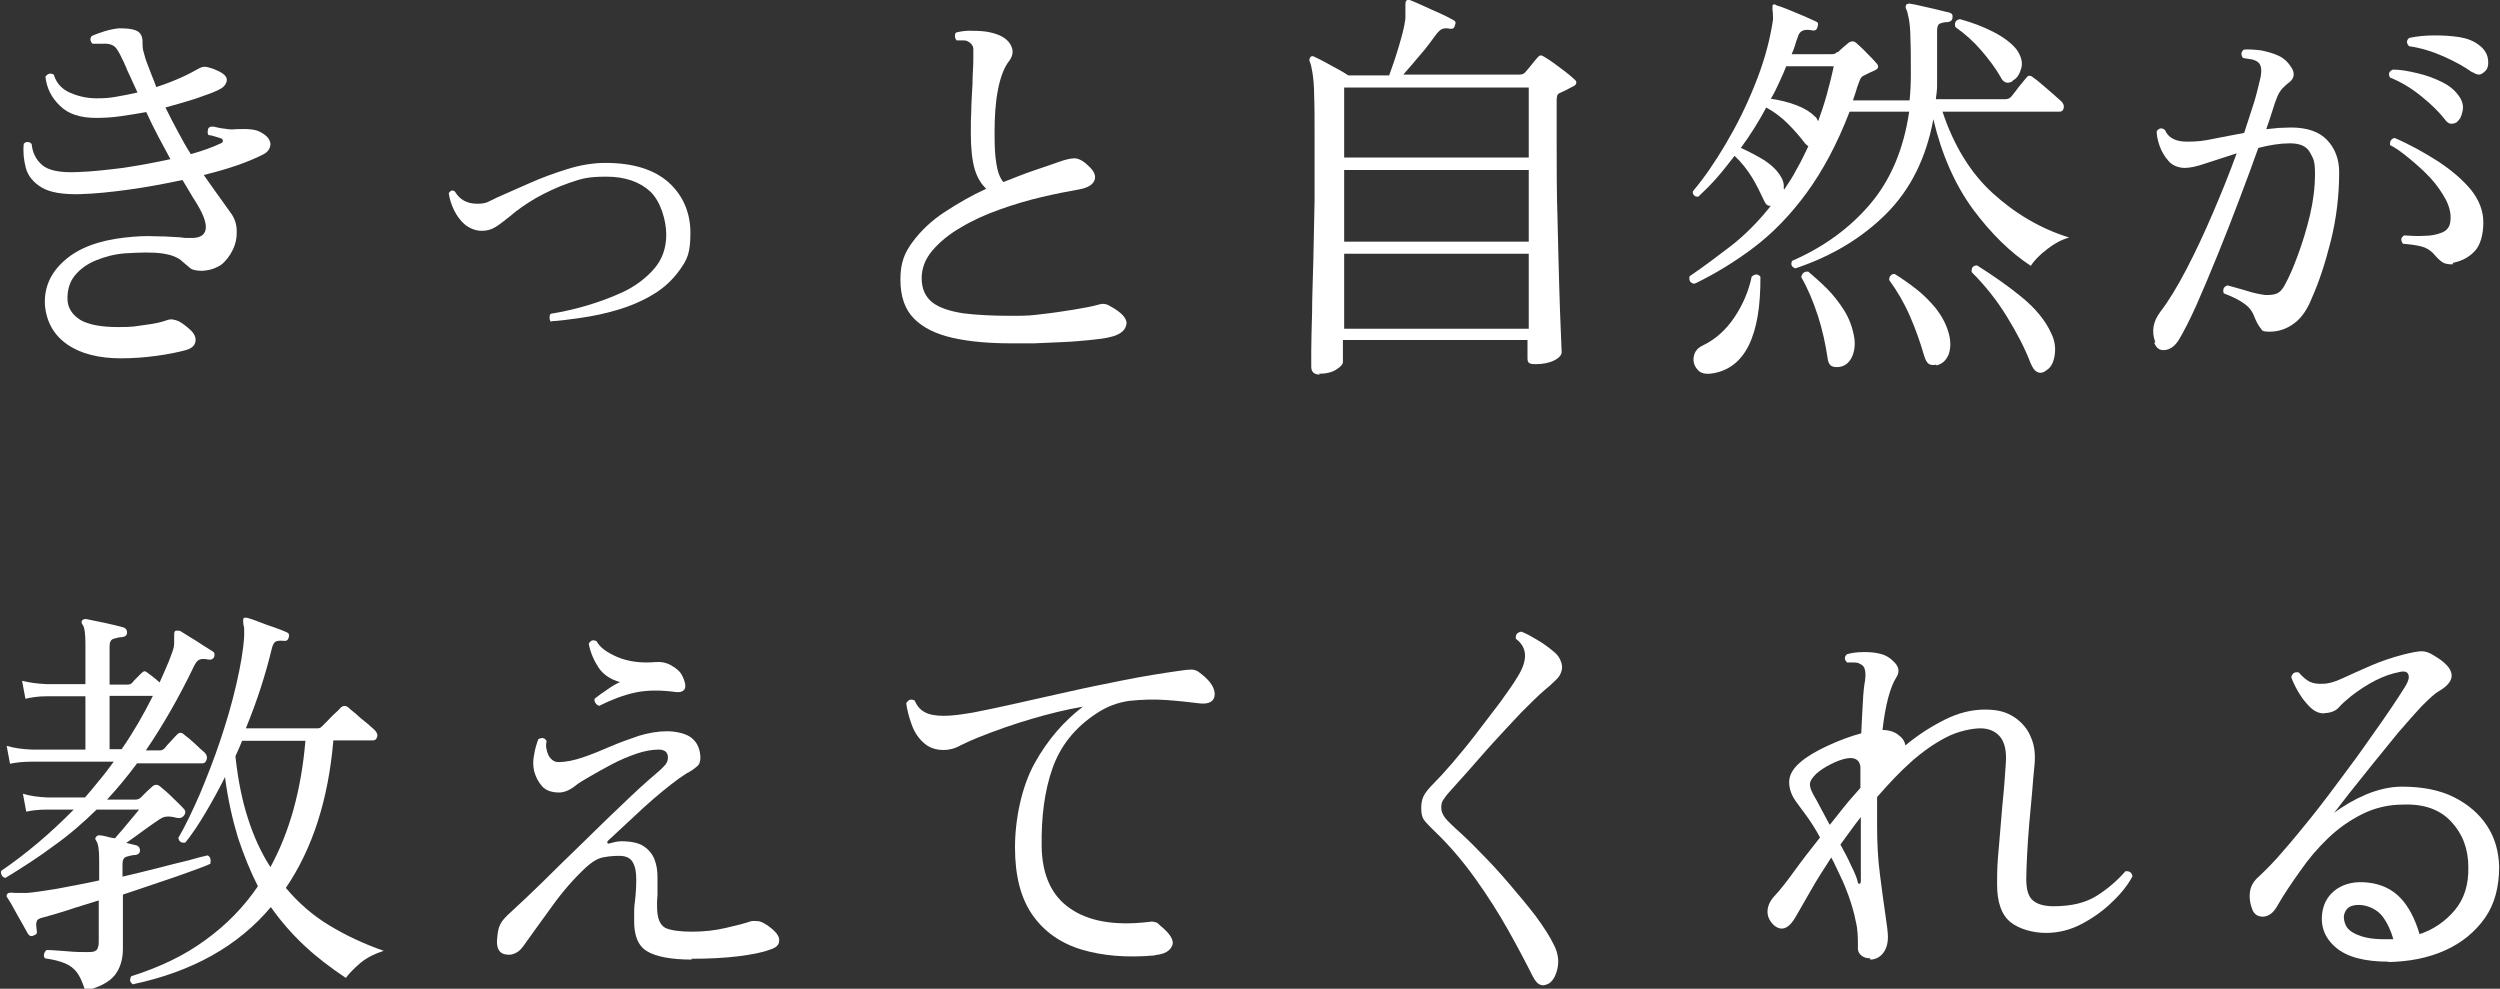
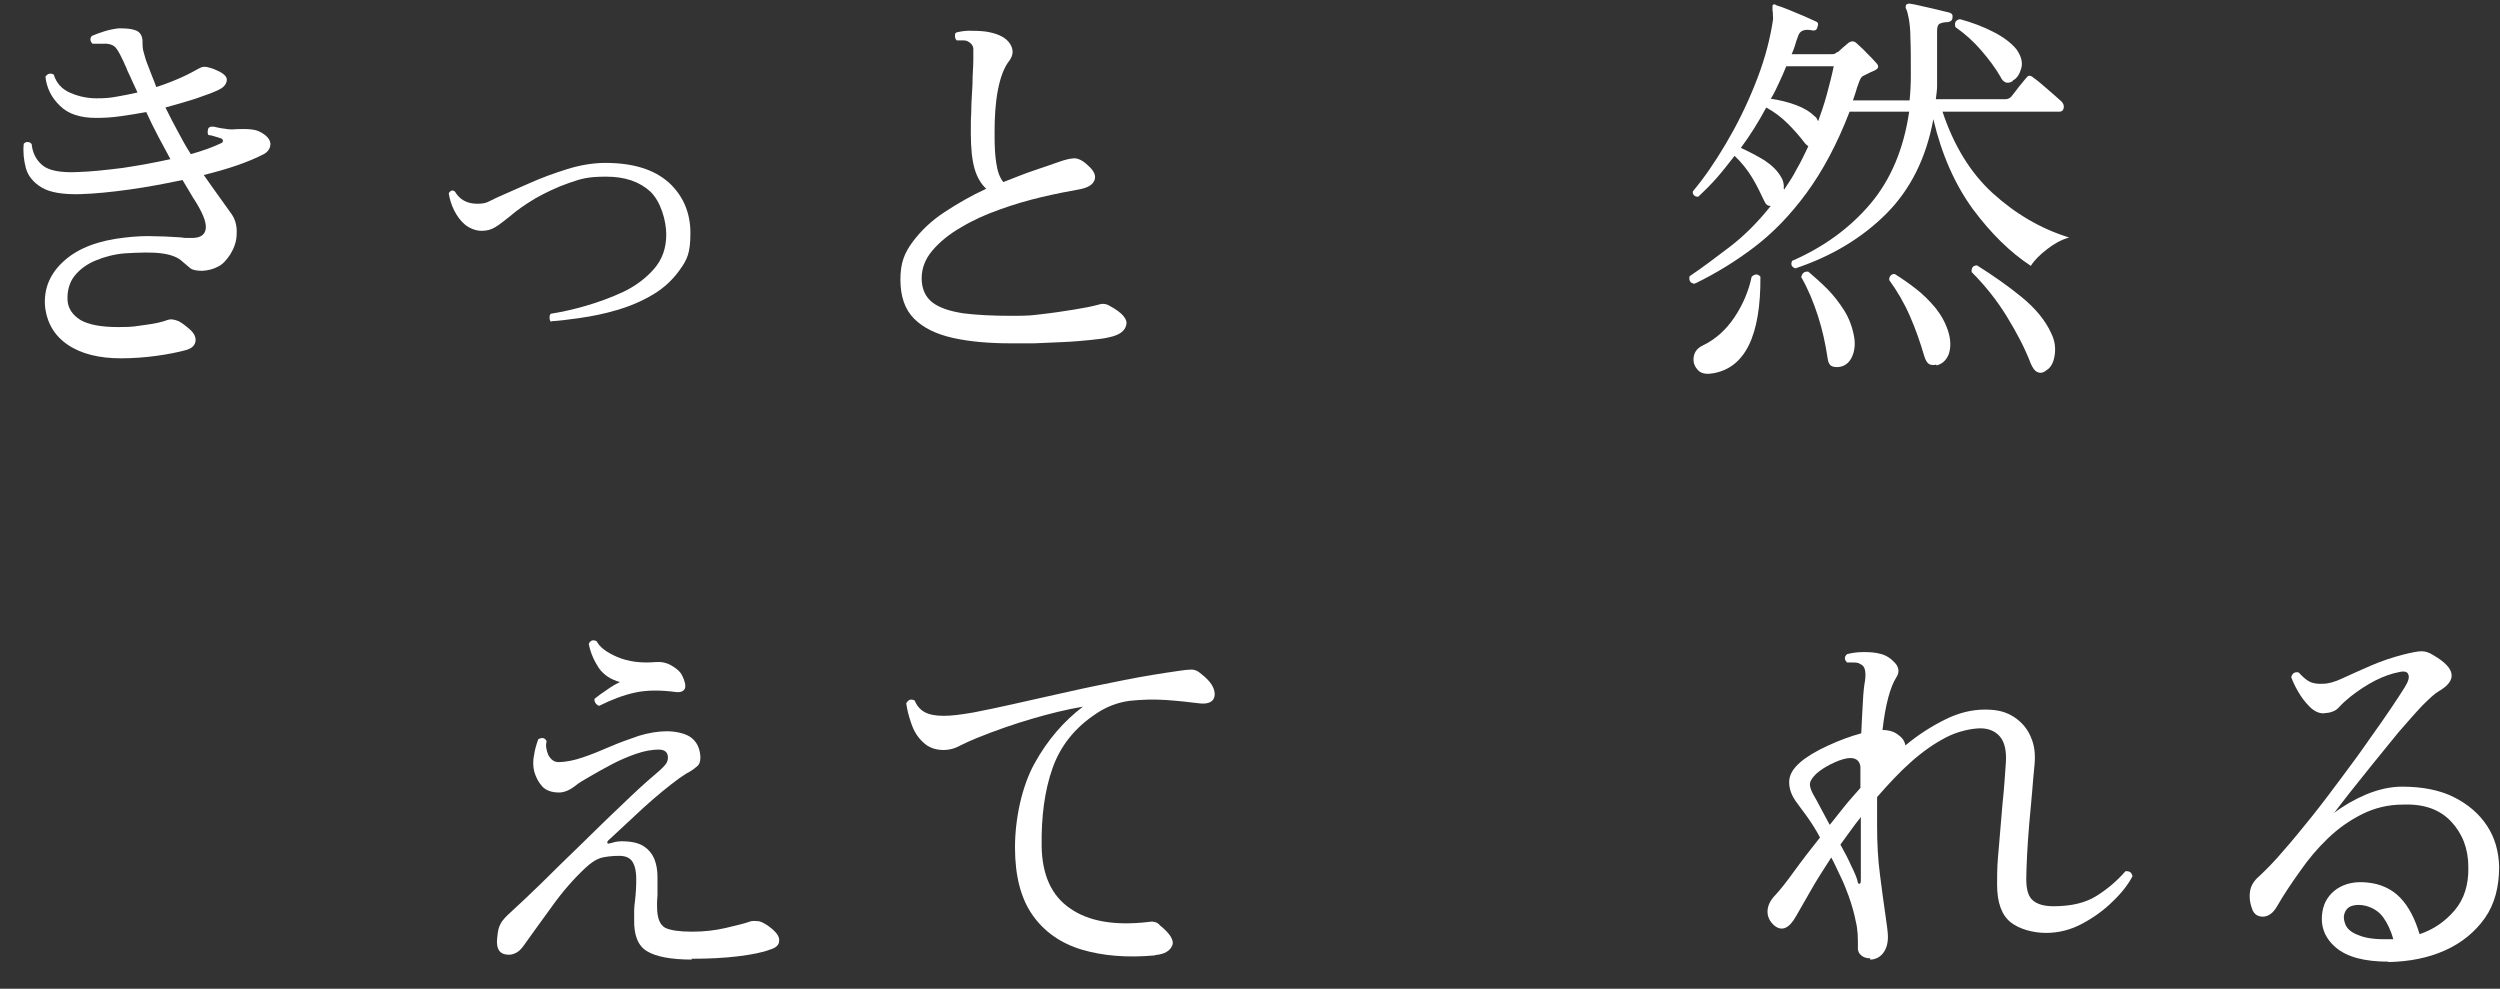
<svg xmlns="http://www.w3.org/2000/svg" id="_レイヤー_1" data-name="レイヤー_1" version="1.1" viewBox="0 0 600 237.3">
  <rect x="0" y="0" width="600" height="237.3" fill="#333333" stroke="none" />
  <defs>
    <style>
      .st0 {
        fill: #fff;
      }
    </style>
  </defs>
  <path class="st0" d="M29.1,86c-5.4,0-9.7-1.1-12.9-3.3-3.2-2.2-5-5.3-5.4-9.3-.3-4.3,1.3-7.9,4.7-10.9,3.4-3,8.2-4.8,14.6-5.5,2.7-.3,5-.4,6.9-.3,1.9,0,3.6.1,5.1.2.8,0,1.5.1,2.3.2.7,0,1.4,0,2.1,0,1.8-.1,2.8-.9,2.9-2.4.1-1.5-.8-3.7-2.7-6.7-.5-.7-.9-1.5-1.4-2.3-.5-.8-1-1.7-1.5-2.5-4.2.9-8.5,1.7-12.8,2.3-4.3.6-8.3,1-11.8,1.1-4.1.1-7.2-.4-9.2-1.6-2-1.2-3.3-2.8-3.8-4.7-.5-1.9-.7-3.8-.5-5.8.3-.3.7-.5,1-.4.4,0,.7.2.9.5.2,2,1,3.7,2.5,5,1.5,1.3,4.3,1.9,8.5,1.7,3.3-.1,6.9-.5,10.9-1,4-.6,7.8-1.3,11.4-2.1-.9-1.7-1.9-3.5-2.9-5.4-1-1.9-2-3.9-2.9-5.9-2.1.4-4.2.7-6.2,1-2.1.3-4,.4-5.8.4-3.8,0-6.7-.9-8.7-2.9-2-1.9-3.2-4.2-3.5-7,.6-.8,1.2-.9,2-.5.6,2,1.9,3.5,4,4.4,2.1.9,4.2,1.3,6.3,1.3s3.1-.1,4.8-.4c1.7-.3,3.3-.6,5-1-.4-.9-.8-1.7-1.2-2.6-.4-.9-.8-1.8-1.2-2.6-.1-.3-.3-.7-.4-1-.2-.3-.3-.6-.4-.9-.7-1.5-1.3-2.7-1.9-3.5-.6-.8-1.7-1.2-3.2-1.1h-2.5c-.3-.3-.5-.7-.5-1s.1-.7.4-.9c.7-.3,1.7-.7,3-1.1s2.5-.6,3.4-.7c1.8,0,3.1.1,4.1.5,1,.4,1.5,1.2,1.6,2.4,0,1.1,0,2.1.3,2.9.2.8.5,1.9,1,3.1.3.9.7,1.7,1,2.6.4.9.7,1.8,1,2.6,2.2-.7,4.2-1.5,6-2.3,1.8-.8,3.2-1.6,4.3-2.2.7-.4,1.4-.5,2.3-.2.9.2,1.8.6,2.6,1,1.3.7,1.9,1.4,1.7,2.3s-.9,1.6-2,2.1c-1.4.7-3.3,1.3-5.5,2.1-2.2.7-4.6,1.4-7.2,2.1,1,2,2,4,3,5.8,1,1.9,2,3.7,3.1,5.4,2.8-.8,5.1-1.6,7.2-2.6.3-.1.5-.3.5-.6s-.2-.5-.5-.6c-.4-.1-.8-.3-1.3-.4-.5-.2-1-.3-1.7-.4-.2-.4-.2-.8-.1-1.2,0-.4.3-.7.7-.8.1,0,.4,0,.7,0,.8.2,1.7.4,2.7.5,1,.2,1.9.2,2.7.1,2.7-.1,4.6,0,5.8.7,1.5.8,2.3,1.7,2.4,2.8,0,1-.5,1.9-1.6,2.5-3.9,2-8.7,3.6-14.4,5,1.2,1.7,2.3,3.3,3.4,4.8,1.1,1.5,2.1,2.9,3,4.2,1.1,1.4,1.6,3.1,1.5,5,0,1.9-.6,3.5-1.5,5-.9,1.4-1.9,2.5-3,3-1.1.6-2.3.9-3.7,1-1.4,0-2.4-.2-2.9-.6-.5-.4-1.1-.9-1.9-1.6-1-1-2.7-1.7-5.1-2-2.3-.3-5.2-.2-8.7,0-2.5.2-4.8.8-7,1.7-2.2.9-3.9,2.2-5.1,3.7s-1.8,3.5-1.7,5.8c.1,2,1.2,3.6,3.1,4.8,1.9,1.1,4.9,1.7,9,1.7s4-.2,6.4-.5c2.4-.3,4.2-.7,5.5-1.2.9-.3,1.7-.1,2.7.3.9.5,1.8,1.2,2.7,2,1,.9,1.5,1.9,1.3,2.9-.2,1-.9,1.6-2.2,2-1.8.5-4.2,1-7.1,1.4-2.9.4-5.8.6-8.6.6Z" />
  <path class="st0" d="M132.3,77.3c-.3-.3-.4-.6-.4-1,0-.4,0-.7.3-1,2.5-.4,5.3-1,8.4-1.9,3.1-.9,6.1-2,9.1-3.4,2.9-1.4,5.4-3.3,7.3-5.5,1.9-2.2,2.9-4.9,2.9-8.2s-1.3-7.9-3.8-10.3c-2.6-2.4-6.1-3.6-10.6-3.6s-6,.5-8.9,1.5c-2.9,1-5.6,2.3-8.1,3.7-2.5,1.5-4.5,2.9-6.1,4.3-1.4,1.1-2.5,2-3.5,2.6-1,.6-2,.9-3.3.9s-2.7-.5-3.9-1.4c-1.1-.9-2-2.1-2.7-3.5-.7-1.4-1.1-2.8-1.3-4.1.4-.7.9-.9,1.5-.4,1.1,1.9,2.9,2.9,5.3,2.9s2.6-.5,4.8-1.5c2.2-1,4.8-2.1,7.7-3.4,2.9-1.3,5.9-2.4,9.1-3.4,3.2-1,6.3-1.5,9.2-1.5,6.7,0,11.7,1.6,15.2,4.7,3.4,3.1,5.2,7.2,5.2,12.1s-.8,6.4-2.5,8.8c-1.7,2.4-3.8,4.4-6.5,6s-5.5,2.8-8.6,3.7c-3,.9-6,1.5-8.8,1.9-2.8.4-5.1.7-7,.8Z" />
  <path class="st0" d="M242.6,82.4c-5.2,0-9.9-.4-13.9-1.3-4-.9-7.1-2.4-9.3-4.6-2.2-2.2-3.3-5.3-3.3-9.4s1-6.4,2.9-9c2-2.7,4.5-5.1,7.7-7.2,3.2-2.1,6.5-4,10-5.6-1.2-1.1-2.2-2.7-2.8-4.8-.6-2.1-.9-4.9-.9-8.5s0-2.9.1-5.1c0-2.2.2-4.4.3-6.7,0-2.3.2-4.2.2-5.8,0-1.2,0-2.1,0-2.8-.1-.7-.5-1.2-1.2-1.6-.3-.2-.7-.3-1.2-.3-.5,0-.9,0-1.3,0h-.3c-.3-.3-.4-.7-.4-1,0-.4,0-.7.3-.9,1.2-.3,2.5-.5,4-.4,1.5,0,2.8.1,3.8.3,2.5.5,4.2,1.4,5.1,2.8.9,1.4.8,2.7-.1,4-1.3,1.6-2.2,4-2.8,7.1-.6,3.1-.8,6.5-.8,10.2s.1,5.3.4,7.3c.3,2,.8,3.5,1.7,4.6,2.6-1,5-2,7.4-2.8,2.4-.8,4.4-1.5,6.1-2.1,1.4-.5,2.7-.8,3.6-.8s2.1.6,3.2,1.7c1.4,1.2,2,2.4,1.6,3.5-.4,1.1-1.5,1.8-3.4,2.2-2.8.5-5.9,1.1-9.3,1.9-3.4.8-6.8,1.8-10.1,3-3.4,1.2-6.5,2.6-9.3,4.3-2.8,1.6-5.1,3.5-6.8,5.5-1.7,2-2.6,4.2-2.6,6.7s.9,4.5,2.6,5.8c1.7,1.3,4.2,2.1,7.4,2.6,3.2.4,7,.6,11.5.6s4.6-.1,7.3-.4c2.7-.3,5.3-.7,7.8-1.1,2.5-.4,4.5-.8,5.9-1.2.9-.3,1.8-.2,2.6.3,3,1.6,4.4,3.2,4,4.6-.3,1.4-1.6,2.4-3.9,2.9-1.1.3-2.7.5-4.7.7-2,.2-4.2.4-6.6.5-2.4.1-4.7.2-6.9.3-2.2,0-4.1,0-5.6,0Z" />
-   <path class="st0" d="M316.8,89.9c-1.4,0-2.1-.6-2.1-1.9s0-1.5,0-3.8c0-2.3.1-5.3.2-9.1,0-3.8.2-8,.3-12.6.1-4.7.2-9.5.3-14.5,0-5,0-10,0-14.7s0-7.7-.1-10.2c0-2.5-.2-4.3-.4-5.6-.2-1.2-.4-2.2-.7-2.8-.1-.4,0-.7.2-1,.3-.3.6-.3,1.1,0,.5.2,1.2.6,2.2,1.1,1,.6,2.1,1.1,3.1,1.7,1.1.6,2,1.1,2.7,1.6h9.8c.7-1.9,1.5-4.2,2.3-6.9.8-2.7,1.4-4.9,1.6-6.8,0-.7,0-1.2,0-1.7v-1.2c0-.7,0-1.2.3-1.4.2-.2.5-.2,1,0,.7.3,1.7.7,3,1.3,1.3.6,2.6,1.2,4,1.8,1.3.6,2.3,1.1,3,1.5.7.3.9.7.6,1.3-.1.7-.5,1-1.2.9-.9-.2-1.5-.1-2,.1-.5.3-1,.8-1.5,1.5-.9,1.2-2,2.8-3.5,4.5-1.5,1.8-2.9,3.4-4.2,4.9h27.9c.6,0,1-.2,1.3-.5.5-.5,1-1.2,1.6-1.9.6-.8,1.1-1.3,1.4-1.7.3-.3.5-.5.8-.5s.6.2,1.1.5c.5.3,1.1.7,2.1,1.4.9.7,1.9,1.4,2.8,2.1.9.7,1.6,1.3,2,1.7.4.3.6.6.5.9,0,.4-.4.7-.9.9-.5.3-1,.5-1.5.8-.6.3-1.1.5-1.5.7-.3.1-.5.3-.6.5-.1.2-.2.6-.2,1.3v9.7c0,6.4,0,12.6.2,18.5.1,5.9.3,11.2.4,15.9.1,4.7.3,8.5.4,11.4.1,2.9.2,4.5.2,4.9,0,.7-.6,1.4-1.8,2-1.2.6-2.7.9-4.5.9s-1.9-.5-1.9-1.6v-4.2h-44.3v5.3c0,.5-.5,1.1-1.6,1.8-1.1.7-2.5,1-4.2,1ZM322.6,37.8h44.3v-16.8h-44.3v16.8ZM322.6,58h44.3v-17.2h-44.3v17.2ZM322.6,78.9h44.3v-18h-44.3v18Z" />
  <path class="st0" d="M406.6,68.1c-1-.2-1.3-.8-1.1-1.8,3.1-2.1,6.3-4.5,9.7-7.1,3.4-2.6,6.7-5.9,9.8-9.8-.7.1-1.2-.3-1.6-1.2-.9-1.9-1.8-3.8-2.9-5.6-1.1-1.8-2.5-3.6-4.2-5.2-1.4,1.8-2.8,3.6-4.2,5.2-1.4,1.6-2.9,3.1-4.5,4.6-.4,0-.7,0-1-.3-.3-.3-.4-.6-.3-1,2.7-3.2,5.3-7,7.9-11.4,2.6-4.4,4.9-9,6.9-14,2-4.9,3.4-9.7,4.2-14.4.2-1,.3-1.8.2-2.3,0-.6,0-1-.1-1.4,0-.5,0-.8,0-1.1.2-.3.5-.4,1,0,.7.2,1.6.5,2.8,1,1.2.5,2.4,1,3.6,1.5,1.2.5,2.2,1,2.9,1.3.6.2.8.6.5,1.3-.1.7-.5,1-1.2.9-1.9-.4-3.1,0-3.5,1.5-.3.7-.5,1.4-.7,2.1-.2.7-.5,1.4-.8,2.1h9.4c.5,0,.9,0,1.1-.2.2-.2.4-.3.6-.3.3-.3.7-.6,1.2-1.1.6-.5,1-.8,1.3-1.1.7-.5,1.3-.5,1.9,0,.7.7,1.6,1.4,2.5,2.4.9.9,1.7,1.7,2.2,2.3.9.9.7,1.5-.5,2-.5.2-.9.4-1.3.6-.4.2-.8.4-1.2.6-.5.2-.8.8-1.1,1.7-.3.7-.5,1.4-.7,2.1-.2.7-.5,1.4-.7,2.1h13.6c.2-2,.3-4,.3-6.1,0-3.7,0-6.7-.1-8.8,0-2.1-.2-3.7-.4-4.8-.2-1-.4-1.8-.6-2.2-.2-.3-.2-.7,0-1.1.3-.2.7-.3,1-.2.7.1,1.7.3,2.9.6,1.2.3,2.4.5,3.5.8s2.1.5,2.9.7c.7.2.9.6.8,1.2,0,.6-.4,1-1.1,1.1-.9,0-1.6.2-2,.4-.4.2-.6.8-.6,1.7v10.1c0,1.1,0,2.2,0,3.2,0,1-.2,2.1-.3,3.1h16.7c.6,0,1-.2,1.4-.6.2-.3.6-.7,1.1-1.4.5-.7,1-1.3,1.5-1.9.5-.6.8-1,1-1.2.5-.7,1-.7,1.8,0,.3.2,1,.7,1.9,1.5.9.8,1.9,1.6,2.9,2.5.9.8,1.6,1.4,1.8,1.6.5.5.7,1,.6,1.6-.1.6-.5.9-1,.9h-28.1c2.7,8.1,6.7,14.7,12.1,19.6,5.4,4.9,11.5,8.5,18.3,10.6-1.8.5-3.5,1.4-5.3,2.8-1.8,1.4-3.1,2.7-3.9,4-4.9-3.2-9.5-7.7-13.9-13.6-4.3-5.9-7.5-13.1-9.5-21.6-1.7,9.3-5.5,16.9-11.3,22.7-5.8,5.8-13.1,10.2-21.8,13.1-.9-.3-1.2-.9-.8-1.8,7.6-3.3,13.9-7.9,18.8-13.7,4.9-5.8,8-13.2,9.3-22.1h-14.3c-3,7.8-6.5,14.3-10.4,19.6-3.9,5.3-8.1,9.6-12.6,13-4.5,3.4-9.1,6.2-13.8,8.5ZM411,89.6c-1.6.3-2.9,0-3.6-.9-.8-.9-1.1-1.9-.9-3.1s.9-2.1,2.2-2.7c3.1-1.5,5.6-3.8,7.6-6.8,2-3,3.4-6.3,4.1-9.7.8-.7,1.5-.7,2.1,0,.1,14.2-3.7,21.9-11.4,23.2ZM428.2,45.5c1-1.5,2.1-3.1,3-4.9,1-1.7,1.9-3.6,2.8-5.5-.2-.1-.5-.4-.8-.7-1.2-1.6-2.6-3.2-4.1-4.7-1.5-1.5-3.2-2.8-5.2-3.9-.9,1.7-1.9,3.4-2.9,5-1,1.6-2.1,3.2-3.2,4.7,2,.9,3.9,1.9,5.7,3,1.8,1.2,3.1,2.5,3.9,3.9.6.9.8,1.9.7,2.9ZM436.4,29c.7-2,1.4-4,2-6.2.6-2.2,1.2-4.5,1.7-6.9h-11.4c-.5,1.3-1.1,2.6-1.7,3.9-.6,1.3-1.2,2.6-2,3.9,2.1.3,4.1.8,6,1.5,1.9.7,3.4,1.6,4.5,2.7.2.1.4.3.5.5.1.2.2.4.3.6ZM441.1,88.1c-.6,0-1.1,0-1.6-.3-.5-.3-.8-1-.9-2-.5-3.3-1.2-6.6-2.3-10-1.1-3.4-2.4-6.5-4-9.3.2-1,.8-1.4,1.7-1.3,1.4,1.2,2.9,2.5,4.5,4.1,1.5,1.5,2.9,3.3,4.1,5.2,1.2,1.9,2,4.1,2.4,6.4.3,1.8.1,3.5-.6,4.9-.7,1.4-1.8,2.2-3.3,2.3ZM464.7,87.5c-.7.2-1.2.1-1.7-.1-.5-.3-.9-1-1.2-2-.9-3.1-2-6.3-3.4-9.5-1.4-3.2-3.1-6.1-5-8.7,0-.5.1-.8.4-1.1.3-.3.6-.4,1-.3,1.6,1,3.2,2.1,5,3.5,1.7,1.3,3.3,2.9,4.8,4.7,1.4,1.8,2.5,3.8,3.1,6,.5,1.8.5,3.5,0,5-.6,1.5-1.6,2.4-3,2.7ZM483,19.5c-1.2.7-2.2.4-2.9-1.1-1.2-2.1-2.8-4.2-4.6-6.3-1.8-2.1-3.9-4-6.2-5.6-.3-1,0-1.7,1.1-1.9,2.9.8,5.6,1.8,8.1,3.1,2.5,1.3,4.3,2.7,5.5,4.2,1.1,1.6,1.5,3.1,1.1,4.5-.4,1.4-1,2.4-2,2.9ZM491,89c-.7.5-1.4.6-2,.3-.6-.2-1.1-.9-1.6-2-1.4-3.7-3.4-7.5-5.8-11.4-2.4-3.9-5.2-7.4-8.4-10.6-.1-1,.3-1.6,1.3-1.6,3.8,2.4,7.4,4.9,10.7,7.6,3.3,2.7,5.7,5.6,7.1,8.7.9,1.8,1.1,3.6.8,5.4-.3,1.8-1,3-2.2,3.6Z" />
-   <path class="st0" d="M517.3,82.2c-1-2.6-.6-5,1.2-7.4,2-2.6,4-5.9,6.2-10.1,2.2-4.2,4.3-8.7,6.4-13.6,2.1-4.9,4-9.6,5.7-14.3-2.7.9-5.2,1.7-7.4,2.4-2.3.8-3.9,1.1-5.1,1.1s-2.9-.5-3.8-1.6c-1-1.1-1.7-2.3-2.2-3.7-.5-1.4-.7-2.6-.7-3.5.6-.8,1.2-.9,2-.3.7,1.8,2.5,2.8,5.2,2.8s4.1-.2,6.5-.7c2.4-.5,4.8-.9,7.3-1.4.9-2.7,1.7-5.2,2.4-7.4.7-2.3,1.1-4.2,1.5-5.8.4-1.9.2-3.2-.6-3.8-.4-.3-1-.6-1.8-.7-.8-.1-1.4-.2-1.8-.3-.5-.7-.5-1.4.2-2,1.2-.1,2.6,0,4.2.2,1.5.3,2.9.7,4.2,1.3,1.3.6,2.3,1.6,3.1,2.9.8,1.3.6,2.5-.5,3.4-.7.5-1.2,1-1.8,1.6-.5.6-1,1.4-1.3,2.3-.3.7-.6,1.6-1,2.9-.4,1.3-.9,2.8-1.5,4.5,1-.1,2.1-.2,3-.3,1,0,2-.1,2.9-.1,3.9,0,6.8,1,8.7,3,1.9,2,2.9,4.6,2.9,7.7,0,5.8-.7,11.3-2,16.5-1.3,5.2-2.8,9.8-4.5,13.6-1.1,2.8-2.5,4.9-4.3,6.2-1.7,1.3-3.7,2-5.8,2s-1.8-.3-2.3-.9c-.5-.6-1-1.5-1.5-2.8-.5-1.3-1.3-2.3-2.5-3.1-1.1-.8-2.7-1.6-4.8-2.4-.3-1,0-1.6.9-1.9,1.1.3,2.6.7,4.3,1.2,1.8.6,3.3.9,4.7,1.1,1,0,1.9,0,2.7-.3.8-.3,1.5-1,2.1-2.2,1-1.8,2-4.1,3.1-7.1,1.1-3,2.1-6.2,2.9-9.6.8-3.4,1.2-6.7,1.2-9.9s-.4-3.6-1.2-5.1c-.8-1.5-2.4-2.2-4.8-2.2s-4.8.4-7.6,1.1c-1.3,3.7-2.8,7.7-4.5,12.2-1.7,4.5-3.4,8.9-5.2,13.3-1.8,4.4-3.5,8.5-5.1,12.1-1.6,3.6-3.1,6.5-4.3,8.5-.9,1.4-1.9,2.2-3.2,2.4-1.3.2-2.2-.4-2.7-1.8ZM589.7,29.3c-.5.3-.9.4-1.4.4s-1-.3-1.5-1c-1.4-1.8-3.3-3.7-5.7-5.6-2.3-1.9-4.8-3.4-7.5-4.5-.5-.9-.2-1.5.7-1.9,1.9,0,3.9.4,6,.9,2.1.5,4,1.2,5.8,2.1,1.8.9,3.1,2,4,3.3.9,1.2,1.2,2.5.9,3.7-.2,1.2-.7,2.1-1.4,2.6ZM588.8,63.4c-.7.1-1.3,0-2.1-.2-.7-.3-1.4-.9-2.2-1.8-.7-.9-1.6-1.6-2.6-2-1-.4-2.7-.7-5.2-.9-.6-.9-.5-1.5.3-2,1.6.1,3.2.2,4.8.1,1.6,0,3.1-.3,4.3-.8,1.2-.5,1.9-1.4,2-2.8.2-1.6-.2-3.3-1.1-5.1-1-1.8-2.2-3.6-3.8-5.3-1.6-1.7-3.3-3.2-5-4.6-1.7-1.4-3.2-2.5-4.6-3.2,0-.4,0-.8.2-1.1.2-.3.5-.5.9-.6,3.7,1.6,7.1,3.5,10.4,5.6,3.2,2.1,5.9,4.4,7.9,6.8,2,2.5,3,5.1,3,7.9s-.7,5.5-2.1,6.9c-1.4,1.5-3.2,2.4-5.3,2.8ZM593.4,17.4c-1.8-1.3-4.1-2.6-6.8-3.8-2.7-1.2-5.5-2.1-8.4-2.5-.7-.7-.7-1.4,0-2,1.9-.4,3.9-.6,6-.6,2.1,0,4.1.1,6,.4,1.9.3,3.4.9,4.6,1.8,1.3.9,2.1,2.1,2.3,3.4.2,1.4,0,2.4-.7,3-.5.5-.9.7-1.3.8-.4,0-1-.1-1.7-.6Z" />
-   <path class="st0" d="M20.3,237.3c-.6-1.8-1.2-3.1-1.9-4-.7-.9-1.6-1.6-2.8-2.1s-2.7-.9-4.8-1.2c-.3-.3-.3-.7-.2-1.1s.3-.7.6-.9c1.4,0,3,.2,4.9.3,1.9.2,3.5.2,5,.2s1.7-.2,2.1-.5c.3-.4.5-1,.5-1.9v-10c-2.8.9-5.3,1.6-7.6,2.4-2.3.7-4.2,1.3-5.8,1.7-.9.2-1.4.5-1.5,1-.2.5-.1,1.1,0,2,.2.7,0,1.1-.7,1.3-.5.3-1,.2-1.4-.4-.4-.7-.9-1.6-1.5-2.7-.6-1-1.2-2.1-1.8-3.2-.6-1.1-1.1-2-1.6-2.7-.3-.3-.3-.7,0-1,.2-.3.8-.3,1.8-.2.4,0,.8,0,1.3,0,.5,0,1,0,1.6,0,1.6-.1,4-.5,7.2-1,3.1-.6,6.5-1.2,10.1-2v-4.9c0-2.4-.2-3.9-.7-4.6-.3-.4-.3-.7,0-1,.3-.3.6-.4,1-.3.5,0,1,.2,1.6.3.6.2,1.3.3,1.9.4.7-.9,1.7-1.9,2.8-3.3,1.1-1.3,2.1-2.5,3-3.6h-10.2c-3.2,3.1-6.6,6.1-10.3,8.7-3.6,2.7-7.5,5.2-11.6,7.7-.5-.1-.8-.4-.9-.7-.2-.3-.2-.7-.1-1,6-4.1,11.8-9,17.4-14.7h-6.2c-2.2,0-3.9.2-5.2.5l-.8-4.3c1.6.5,3.6.8,6,.9h8.9c1.2-1.4,2.4-2.8,3.5-4.2,1.2-1.4,2.3-2.9,3.4-4.4H7.7c-2.2,0-3.9.2-5.3.5l-.8-4.3c1.6.5,3.6.8,6,.9h12.9v-12.8h-9.2c-2.2,0-3.9.3-5.2.6l-.8-4.3c1.6.4,3.6.7,6,.8h9.2v-9.7c0-2.4-.2-4-.7-4.6-.3-.4-.3-.8,0-1.1.3-.2.7-.3,1-.2,1,.2,2.5.5,4.4.9,1.9.4,3.4.8,4.5,1.1.5.2.8.6.8,1.2,0,.6-.4,1-1.1,1.1-.7,0-1.4.2-2.1.4-.7.2-1,.8-1,1.8v9.2h4.3c.5,0,.8-.1,1.1-.4.3-.4.7-.8,1.1-1.2.4-.4.8-.8,1.1-1.1.3-.3.6-.5.8-.5s.5.2.9.5c.4.3.8.6,1.3,1,.5.4,1,.8,1.4,1.2.5-1.1,1-2.2,1.5-3.4.5-1.1,1-2.3,1.4-3.5.4-1,.6-1.8.6-2.5,0-.7,0-1.3,0-1.7,0-.7,0-1.1.3-1.3.3-.1.7,0,1.1,0,.6.4,1.4.9,2.4,1.5,1,.6,2,1.2,3,1.9,1,.6,1.8,1.1,2.4,1.5.5.3.6.7.4,1.4-.3.5-.7.7-1.4.6-.9-.2-1.6-.2-2.1,0-.5.2-.9.7-1.3,1.5-3.6,7.5-7.5,14.3-11.6,20.3h3.4c.4,0,.8-.2,1.1-.5.3-.4.8-1,1.5-1.7.7-.8,1.2-1.3,1.4-1.5.6-.7,1.2-.7,1.9,0,.7.5,1.4,1.1,2.4,2,.9.9,1.7,1.6,2.4,2.2.5.5.7,1.1.5,1.7-.2.6-.5.9-1,.9h-15.7c-2.3,3.1-4.7,6-7.2,8.7h6.8c.4,0,.8-.1,1.2-.4.7-.7,1.1-1.1,1.5-1.5.3-.3.8-.7,1.3-1.2.7-.6,1.3-.6,2,0,.7.6,1.7,1.4,2.8,2.5,1.1,1.1,2.1,2,2.8,2.8.5.5.5,1.1,0,1.7-.4.5-.9.6-1.6.5-1.2-.3-2-.4-2.6-.3-.6,0-1.3.4-2.3,1.1-.9.6-2,1.4-3.4,2.4-1.4,1-2.7,2-3.9,2.8.9.2,1.7.4,2.5.6.5.2.8.6.8,1.2,0,.6-.4,1-1.1,1.1-.7,0-1.4.2-2.1.4-.7.2-1,.8-1,1.8v3c3-.7,5.9-1.4,8.6-2.1,2.7-.7,5.1-1.3,7.2-1.8,2.1-.6,3.6-1,4.6-1.2.3.1.6.4.7.8s0,.8,0,1.2c-1,.5-2.7,1.1-4.9,1.9-2.2.8-4.7,1.7-7.5,2.6-2.8,1-5.7,1.9-8.6,2.9v13c0,2.6-.7,4.8-2,6.4-1.3,1.6-3.7,2.9-7.2,3.7ZM26.3,179.8h2.9c2.7-3.9,5.2-8.2,7.5-12.8h-10.4v12.8ZM32,236.3c-.8-.5-1-1.1-.5-2,6.9-2.2,12.8-5,17.8-8.7,5-3.6,9.2-7.9,12.6-12.9-1.8-3.5-3.4-7.5-4.8-11.7-1.3-4.3-2.4-9.1-3.1-14.5-1.5,3-3.1,5.9-4.7,8.6-1.6,2.7-3.2,5.1-4.8,7.1-1,.2-1.5-.2-1.7-1.1,1.7-2.9,3.4-6.5,5.2-10.6,1.7-4.1,3.4-8.4,4.9-12.9,1.5-4.5,2.8-8.9,3.8-13.3,1-4.3,1.7-8.2,1.9-11.6,0-.7,0-1.3,0-1.8,0-.5-.2-.9-.2-1.2-.1-.7,0-1,0-1.2.1-.3.5-.3,1-.2.7.2,1.7.5,2.9,1,1.2.5,2.4.9,3.6,1.3,1.2.4,2.1.8,2.8,1.1.6.2.8.6.6,1.3-.2.7-.6.9-1.3.8-.9-.1-1.5,0-1.9.2-.4.3-.7.9-.9,1.8-1.4,5.8-3.4,12.2-6.2,19h17.2c.4,0,.7-.1,1-.4.2-.2.6-.6,1.3-1.3.7-.7,1.3-1.4,2-2s1.1-1.1,1.3-1.3c.6-.5,1.2-.5,1.8,0,.3.3.9.8,1.8,1.5.8.8,1.7,1.5,2.7,2.3.9.8,1.5,1.3,1.8,1.6.6.6.8,1.2.6,1.7-.2.6-.5.8-1.1.8h-9.4c-1.2,14.2-5,26-11.4,35.4,3.1,3.7,6.6,6.7,10.6,9.1,4,2.4,8.3,4.4,12.9,6-2.2.7-4,1.6-5.6,2.9-1.5,1.3-2.7,2.5-3.5,3.6-3.6-2.4-6.9-4.9-9.9-7.7-3-2.8-5.7-5.9-8.1-9.3-7.9,9.4-18.9,15.5-33,18.5ZM64.9,208.1c4.6-8.4,7.4-18.5,8.4-30.3h-15.2c-.3.7-.5,1.3-.8,1.9-.3.6-.5,1.2-.8,1.8.6,5.6,1.6,10.6,3,14.9,1.4,4.4,3.2,8.3,5.4,11.7Z" />
  <path class="st0" d="M166.1,230.3c-5,0-8.7-.7-10.8-2-2.2-1.3-3.2-3.9-3.1-7.7,0-.7,0-1.3,0-2.1,0-.7.1-1.5.2-2.3.2-1.7.3-3.4.3-5.1,0-1.7-.2-3-.8-4.1-.6-1.1-1.7-1.6-3.3-1.6s-3.6.2-4.7.6c-1.1.4-2.2,1.2-3.3,2.2-2.9,2.7-5.6,5.8-8.1,9.3-2.5,3.5-4.9,6.7-7,9.7-.6.8-1.2,1.3-1.9,1.6-.7.3-1.3.4-1.9.3-1.8-.1-2.6-1.4-2.4-3.7s.4-2.8.8-3.6c.4-.9,1.3-1.8,2.5-2.9,2-1.8,4.5-4.2,7.4-7,2.9-2.9,6-5.9,9.3-9.1,3.3-3.2,6.5-6.4,9.6-9.3,3.1-3,5.9-5.6,8.4-7.7,1.2-1,2-1.8,2.4-2.3.4-.5.6-1,.6-1.7,0-1.2-.7-1.9-2.2-1.9s-3.4.3-5.4,1c-2,.7-3.9,1.5-5.8,2.5-1.9,1-3.7,2-5.4,3-1.2.7-2.5,1.4-3.7,2.4-1.2.9-2.5,1.4-3.6,1.4-1.8,0-3.2-.5-4.1-1.5-.9-1-1.5-2.2-1.9-3.6-.3-1.3-.3-2.7,0-4,.2-1.4.6-2.6,1-3.7,1-.5,1.6-.3,2,.5-.3,1-.1,2.1.4,3.3.6,1.1,1.4,1.7,2.4,1.7,1.8,0,3.7-.4,5.8-1.1,2.1-.7,4.3-1.6,6.6-2.6,2.3-1,4.6-1.8,6.9-2.6,2.3-.7,4.6-1.1,6.8-1.1s4.8.6,6,1.7c1.3,1.1,1.9,2.6,2,4.5,0,1-.2,1.8-.9,2.3-.7.6-1.4,1.1-2.4,1.6-.3.2-.6.4-.9.6-.3.2-.6.4-.9.6-2.6,1.9-5.4,4.2-8.5,7-3,2.8-5.8,5.4-8.5,7.9-.3.3-.3.5-.2.6,0,.2.3.2.5.1.3,0,.7-.2,1.2-.3.5-.1,1-.2,1.6-.2,2.4,0,4.2.4,5.4,1.2,1.2.8,2.1,1.9,2.6,3.2.5,1.3.7,2.7.7,4.2s0,2.9,0,4.3c0,.5-.1,1-.1,1.5,0,.5,0,.9,0,1.3,0,2.8.7,4.4,2,5.1,1.3.6,3.5.9,6.4.9s5.5-.3,8.1-.9c2.6-.6,4.6-1.1,6-1.6.5-.1,1.2-.1,2,0,.8.2,1.9.8,3.3,2,1,.9,1.6,1.8,1.5,2.7,0,1-.8,1.7-2.2,2.1-1.8.7-4.4,1.2-7.6,1.6-3.2.4-7,.6-11.3.6ZM143.8,169.4c-.4-.1-.7-.4-.9-.7-.2-.3-.3-.7-.2-1,.9-.7,1.8-1.4,2.9-2.1,1.1-.8,2.1-1.4,3.2-1.9-2.2-.6-3.9-1.7-5.1-3.4-1.1-1.7-2-3.6-2.4-5.8.5-.9,1.1-1,1.9-.6.7,1.4,2.4,2.7,5,3.8,2.6,1.1,5.7,1.5,9.1,1.2,1.3-.1,2.6.1,3.8.8,1.2.7,2.1,1.4,2.6,2.4.7,1.4.9,2.4.7,3.1-.3.7-1,1-2.1.9-3.7-.5-7-.5-9.8.1-2.8.6-5.7,1.7-8.7,3.2Z" />
  <path class="st0" d="M277.1,229.3c-6.6.6-12.5.1-17.5-1.4-5-1.5-9-4.3-11.8-8.3-2.8-4-4.2-9.4-4.2-16.2s1.6-14.6,4.7-20.2c3.1-5.6,7-10.1,11.6-13.6-4.1.7-8.1,1.7-12.2,2.9-4.1,1.2-8.5,2.7-13.2,4.6-1.2.5-2.6,1.1-4,1.8-1.4.8-2.8,1.1-4,1.1-2,0-3.7-.6-5-1.9-1.3-1.2-2.2-2.7-2.8-4.5-.6-1.7-1-3.3-1.2-4.8.5-.9,1.1-1.1,2-.7.5,1.2,1.3,2.2,2.4,2.8,1.1.6,2.6.9,4.6.9s4.1-.3,7.1-.8c3-.6,6.5-1.3,10.4-2.2,3.9-.9,8.1-1.8,12.5-2.8,4.4-1,8.9-1.9,13.4-2.8,4.5-.9,8.9-1.6,13.1-2.2,1.3-.2,2.3-.3,3-.3s1.4.3,2,.8c1.6,1.2,2.7,2.4,3.2,3.6.5,1.2.4,2.2-.1,2.9-.6.7-1.7,1-3.3.8-2.4-.3-5.1-.6-8-.8-2.9-.2-5.8-.1-8.7.2-2.9.4-5.5,1.4-7.9,3-5.2,3.4-8.7,7.8-10.6,13.2-1.9,5.4-2.7,11.6-2.6,18.7.1,6.9,2.4,11.9,6.8,14.9,4.4,3.1,10.6,4.2,18.6,3.3.7-.1,1.3-.2,1.7,0,.4,0,.9.3,1.3.8,2.5,2,3.5,3.7,2.9,4.9-.5,1.2-1.8,2-3.9,2.2Z" />
-   <path class="st0" d="M371.8,236c-.9.5-1.6.6-2.2.3-.6-.2-1.2-.9-1.8-2.1-1.6-3.2-3.5-6.8-5.8-10.9-2.3-4.1-4.9-8.2-7.9-12.4-3-4.2-6.3-8.1-10.1-11.7-1.1-1.1-1.9-1.9-2.3-2.5-.4-.6-.6-1.5-.6-2.7,0-1,.1-1.9.5-2.8s1.3-2,2.6-3.3c1-1,2.5-2.6,4.3-4.7,1.8-2.1,3.7-4.4,5.7-7,2-2.6,3.9-5.1,5.8-7.6,1.8-2.5,3.3-4.6,4.3-6.3,2.4-3.9,2.3-6.9-.5-9-.1-1,.3-1.5,1.3-1.7.9.3,2.2,1,3.7,1.9,1.6.9,2.9,1.9,4.1,2.9.9.7,1.4,1.5,1.7,2.3.3.8.4,1.5.2,2.2-.2.9-.7,1.7-1.5,2.4-.8.8-1.7,1.6-2.8,2.5-1.4,1.2-3.2,3-5.4,5.2-2.1,2.2-4.3,4.6-6.6,7.1-2.3,2.5-4.3,4.9-6.2,7-1.9,2.1-3.3,3.7-4.3,4.8-.9,1-1.4,1.7-1.7,2.2-.3.5-.4,1-.4,1.8,0,.7.3,1.4.6,1.9.3.6,1.3,1.6,2.8,3,1.8,1.6,3.8,3.5,6,5.8,2.3,2.3,4.6,4.8,6.9,7.5,2.3,2.7,4.5,5.3,6.4,7.8,1.9,2.6,3.4,4.9,4.4,7,.9,1.8,1.2,3.7.8,5.5-.4,1.8-1.1,3.1-2.3,3.8Z" />
  <path class="st0" d="M448.9,230c-.9,0-1.6-.2-2.2-.7-.6-.5-.9-1.2-.8-2.2,0-1.9,0-3.9-.5-5.9-.4-2.1-1-4.1-1.7-6.1-.6-1.6-1.2-3.2-2-4.8s-1.4-3.1-2.2-4.5c-1.8,2.8-3.5,5.4-4.9,7.9-1.4,2.4-2.6,4.5-3.5,6.1-1.7,3.1-3.5,3.8-5.3,2.3-1-.9-1.6-2-1.6-3.3s.6-2.7,1.9-4c1.2-1.3,2.7-3.2,4.5-5.7,1.8-2.5,3.9-5.2,6.2-8.1-1-1.9-2.1-3.6-3.1-5-1-1.4-1.9-2.6-2.5-3.4-1.2-1.6-1.8-3.2-1.8-4.9s.9-3.2,2.6-4.7c1.6-1.4,3.8-2.7,6.6-4,2.8-1.3,5.5-2.3,8.1-3,.1-2.9.3-5.5.4-7.7.1-2.2.3-3.8.5-4.9.3-2.2,0-3.6-1.1-4-.4-.3-.9-.4-1.6-.4-.7,0-1.2,0-1.6,0-.7-.7-.7-1.4,0-2,1.1-.3,2.4-.5,4-.5,1.5,0,2.8.1,3.9.4,1.4.3,2.6,1.1,3.6,2.2,1,1.1,1.1,2.3.3,3.5-1.4,2.2-2.6,6.4-3.3,12.6,1.5,0,2.8.4,3.7,1.1,1,.7,1.6,1.5,1.8,2.6,3.1-2.6,6.3-4.6,9.5-6.2,3.2-1.6,6.4-2.4,9.6-2.4s5.1.6,7,1.8c1.8,1.2,3.2,2.8,4,4.8.9,2,1.1,4.1.9,6.5-.2,2-.4,4.2-.6,6.8-.2,2.6-.5,5.1-.7,7.7-.2,2.6-.4,5-.5,7.3-.1,2.3-.2,4.2-.2,5.7,0,2.6.5,4.3,1.6,5.2,1,.9,2.7,1.4,4.9,1.4,4.3,0,7.7-.8,10.4-2.5,2.7-1.7,5-3.7,6.9-5.9,1-.1,1.5.3,1.7,1.2-1,1.9-2.5,3.9-4.7,6-2.1,2.1-4.6,3.9-7.4,5.4-2.8,1.5-5.7,2.2-8.7,2.2s-6.4-.9-8.5-2.6c-2.1-1.7-3.2-4.7-3.2-9s.1-5.3.4-8.7c.3-3.5.6-7,.9-10.7.4-3.7.6-6.9.8-9.8.2-2.9-.3-5-1.4-6.3-1.1-1.3-2.7-2-4.7-2s-5.5.7-8.3,2.2c-2.9,1.5-5.7,3.5-8.4,5.9-2.8,2.5-5.4,5.3-8.1,8.4,0,1,0,2.2,0,3.3,0,1.2,0,2.4,0,3.6,0,4.1.2,8.1.7,11.8.5,3.8.9,7,1.3,9.6.4,2.6.6,4.4.6,5.2,0,1.7-.4,3-1.2,4-.8,1-1.9,1.5-3.1,1.5ZM439.2,197.9c1.1-1.4,2.3-2.9,3.5-4.4,1.2-1.5,2.5-2.9,3.8-4.4v-2.6c0-.8,0-1.7,0-2.5-.2-1.6-1.3-2.3-3.2-2-1.2.2-2.5.7-3.9,1.4-1.4.7-2.6,1.5-3.5,2.3-.9.9-1.4,1.6-1.5,2.3s.2,1.6.8,2.7c.5.8,1,1.8,1.7,3.1.7,1.3,1.4,2.6,2.2,4.1ZM445.8,211.5c.1.5.3.7.5.6.2,0,.3-.3.3-.8v-8.7c0-.8,0-1.5,0-2.2v-4.3c-.9,1.1-1.7,2.2-2.5,3.3-.8,1.1-1.6,2.2-2.4,3.3,1,1.8,1.9,3.5,2.6,5.1.8,1.6,1.3,2.8,1.5,3.6Z" />
  <path class="st0" d="M573.3,230.8c-5.8,0-10-1.1-12.7-3.4-2.7-2.3-3.8-5.2-3.2-8.7.4-2.3,1.6-4.1,3.5-5.4,2-1.3,4.4-1.8,7.2-1.5,3.3.3,6,1.6,8,3.7,2,2.1,3.5,5,4.6,8.7,3.3-1.1,6.1-3,8.4-5.7,2.3-2.7,3.4-6.2,3.3-10.4,0-4.4-1.4-8-4.1-10.9-2.7-2.9-6.5-4.3-11.6-4.1-3.5,0-6.8.8-9.8,2.3-3,1.5-5.7,3.4-8.2,5.8-2.5,2.4-4.7,5-6.7,7.9-2,2.8-3.9,5.6-5.5,8.4-.9,1.6-2,2.4-3.3,2.5-1.3,0-2.1-.5-2.6-1.6-.6-1.5-.8-3-.6-4.4.2-1.4.9-2.6,2.2-3.7,1.7-1.6,3.7-3.6,5.8-6.1,2.2-2.5,4.5-5.3,6.9-8.3,2.4-3,4.8-6.2,7.1-9.3,2.4-3.2,4.6-6.2,6.6-9.1,2.1-2.9,3.8-5.4,5.3-7.6,1.5-2.2,2.5-3.8,3.2-4.9.9-1.4,1.2-2.5.9-3.1-.2-.7-1-.9-2.2-.6-3.7.7-7.6,2.7-11.7,5.9-1.1.9-2,1.7-2.8,2.6-.8.9-2,1.3-3.7,1.4-1.1,0-2.2-.5-3.3-1.6-1.1-1.1-2-2.3-2.8-3.7-.8-1.4-1.3-2.5-1.6-3.4.3-1,.9-1.3,1.8-1.1.9,1,1.8,1.8,2.6,2.2.8.4,1.9.6,3.3.5,1.1,0,2.7-.4,4.6-1.3s4.2-1.9,6.7-3c2.5-1.1,5.2-2,7.9-2.7,2-.5,3.5-.8,4.4-.8s1.8.3,2.9,1c5.3,3.1,5.7,6,1.2,8.6-.9.5-2.2,1.7-4,3.5-1.7,1.8-3.6,4-5.7,6.4-2,2.5-4.1,5-6.1,7.5-2.1,2.6-3.9,4.9-5.6,7-1.6,2.1-2.9,3.7-3.7,4.8,2.2-1.7,4.8-3.2,7.6-4.4,2.9-1.2,5.8-1.9,8.7-1.9,4.8,0,9,.8,12.4,2.5,3.4,1.7,6.1,4,8,6.9,1.9,2.9,2.8,6.2,2.9,9.8,0,4.9-1.1,9-3.4,12.3-2.4,3.4-5.6,6-9.6,7.8-4,1.8-8.6,2.7-13.7,2.8ZM573.5,225.4h.9c-.6-2.1-1.4-3.8-2.4-5.2-1-1.4-2.4-2.3-4.2-2.8-1.2-.3-2.4-.3-3.3,0-1,.3-1.6,1-1.9,2.1-.2.8,0,1.7.4,2.6.5,1,1.5,1.8,3.2,2.4,1.7.7,4.1,1,7.3.9Z" />
</svg>